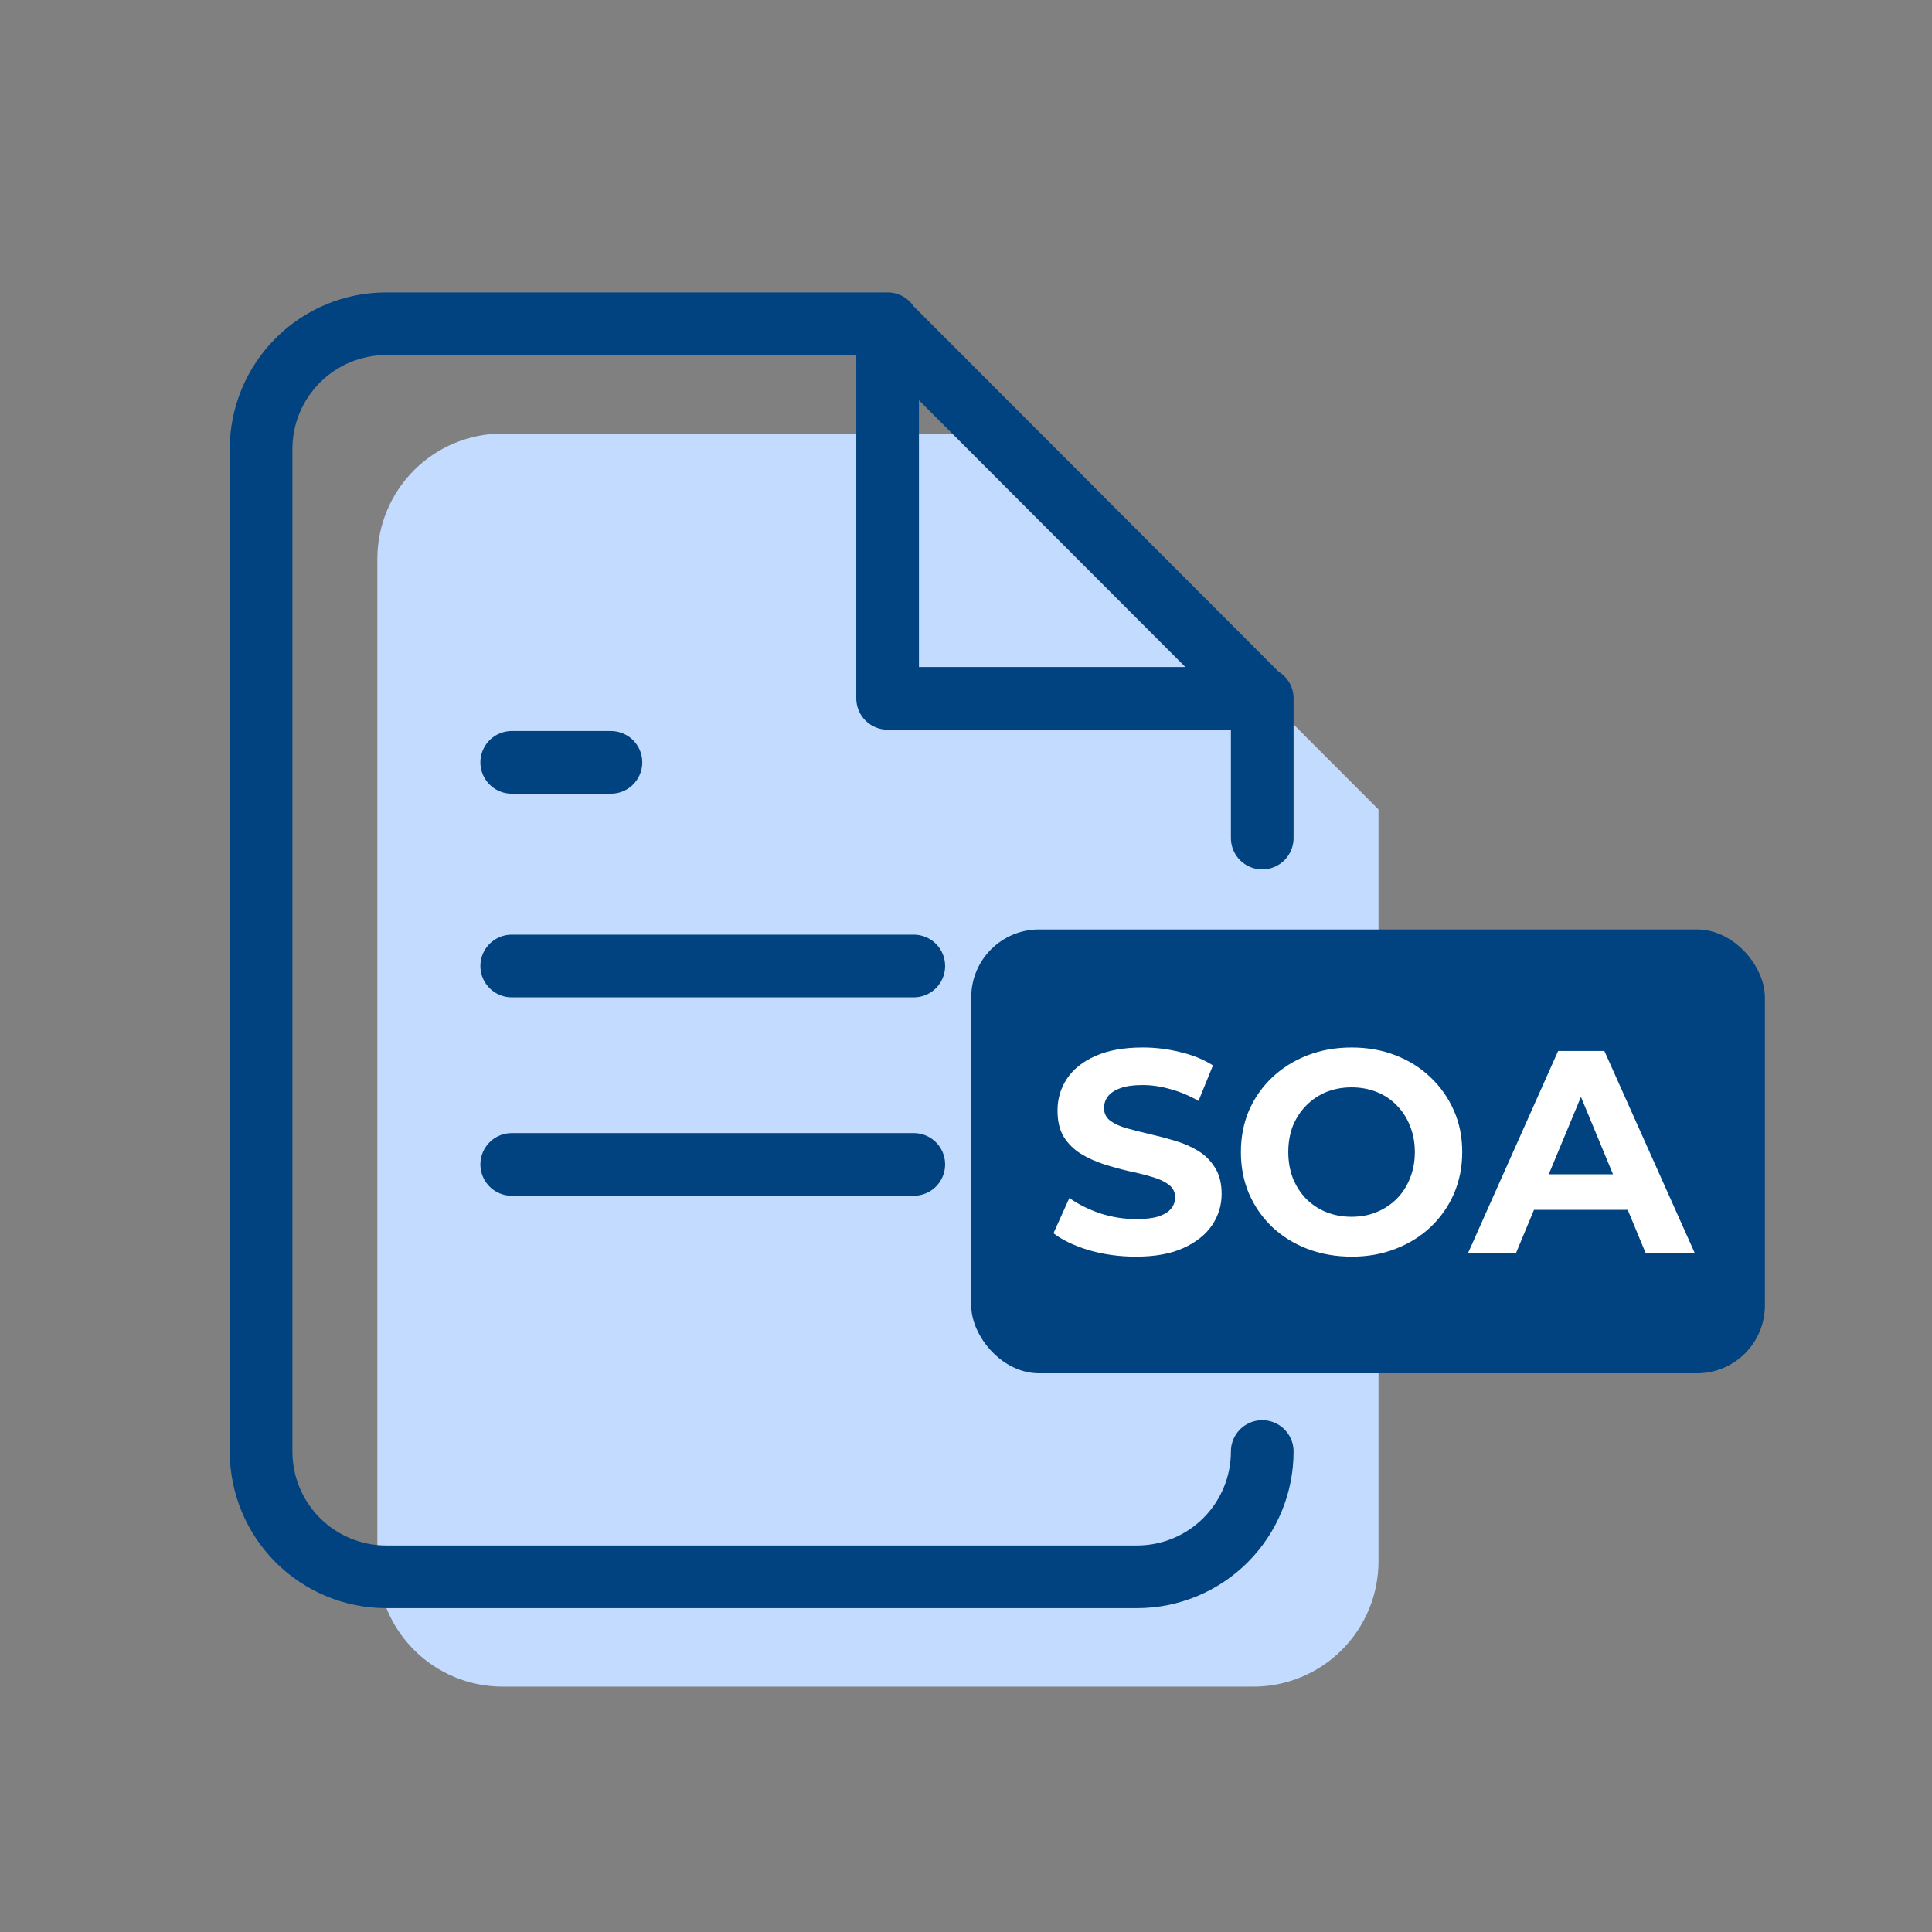
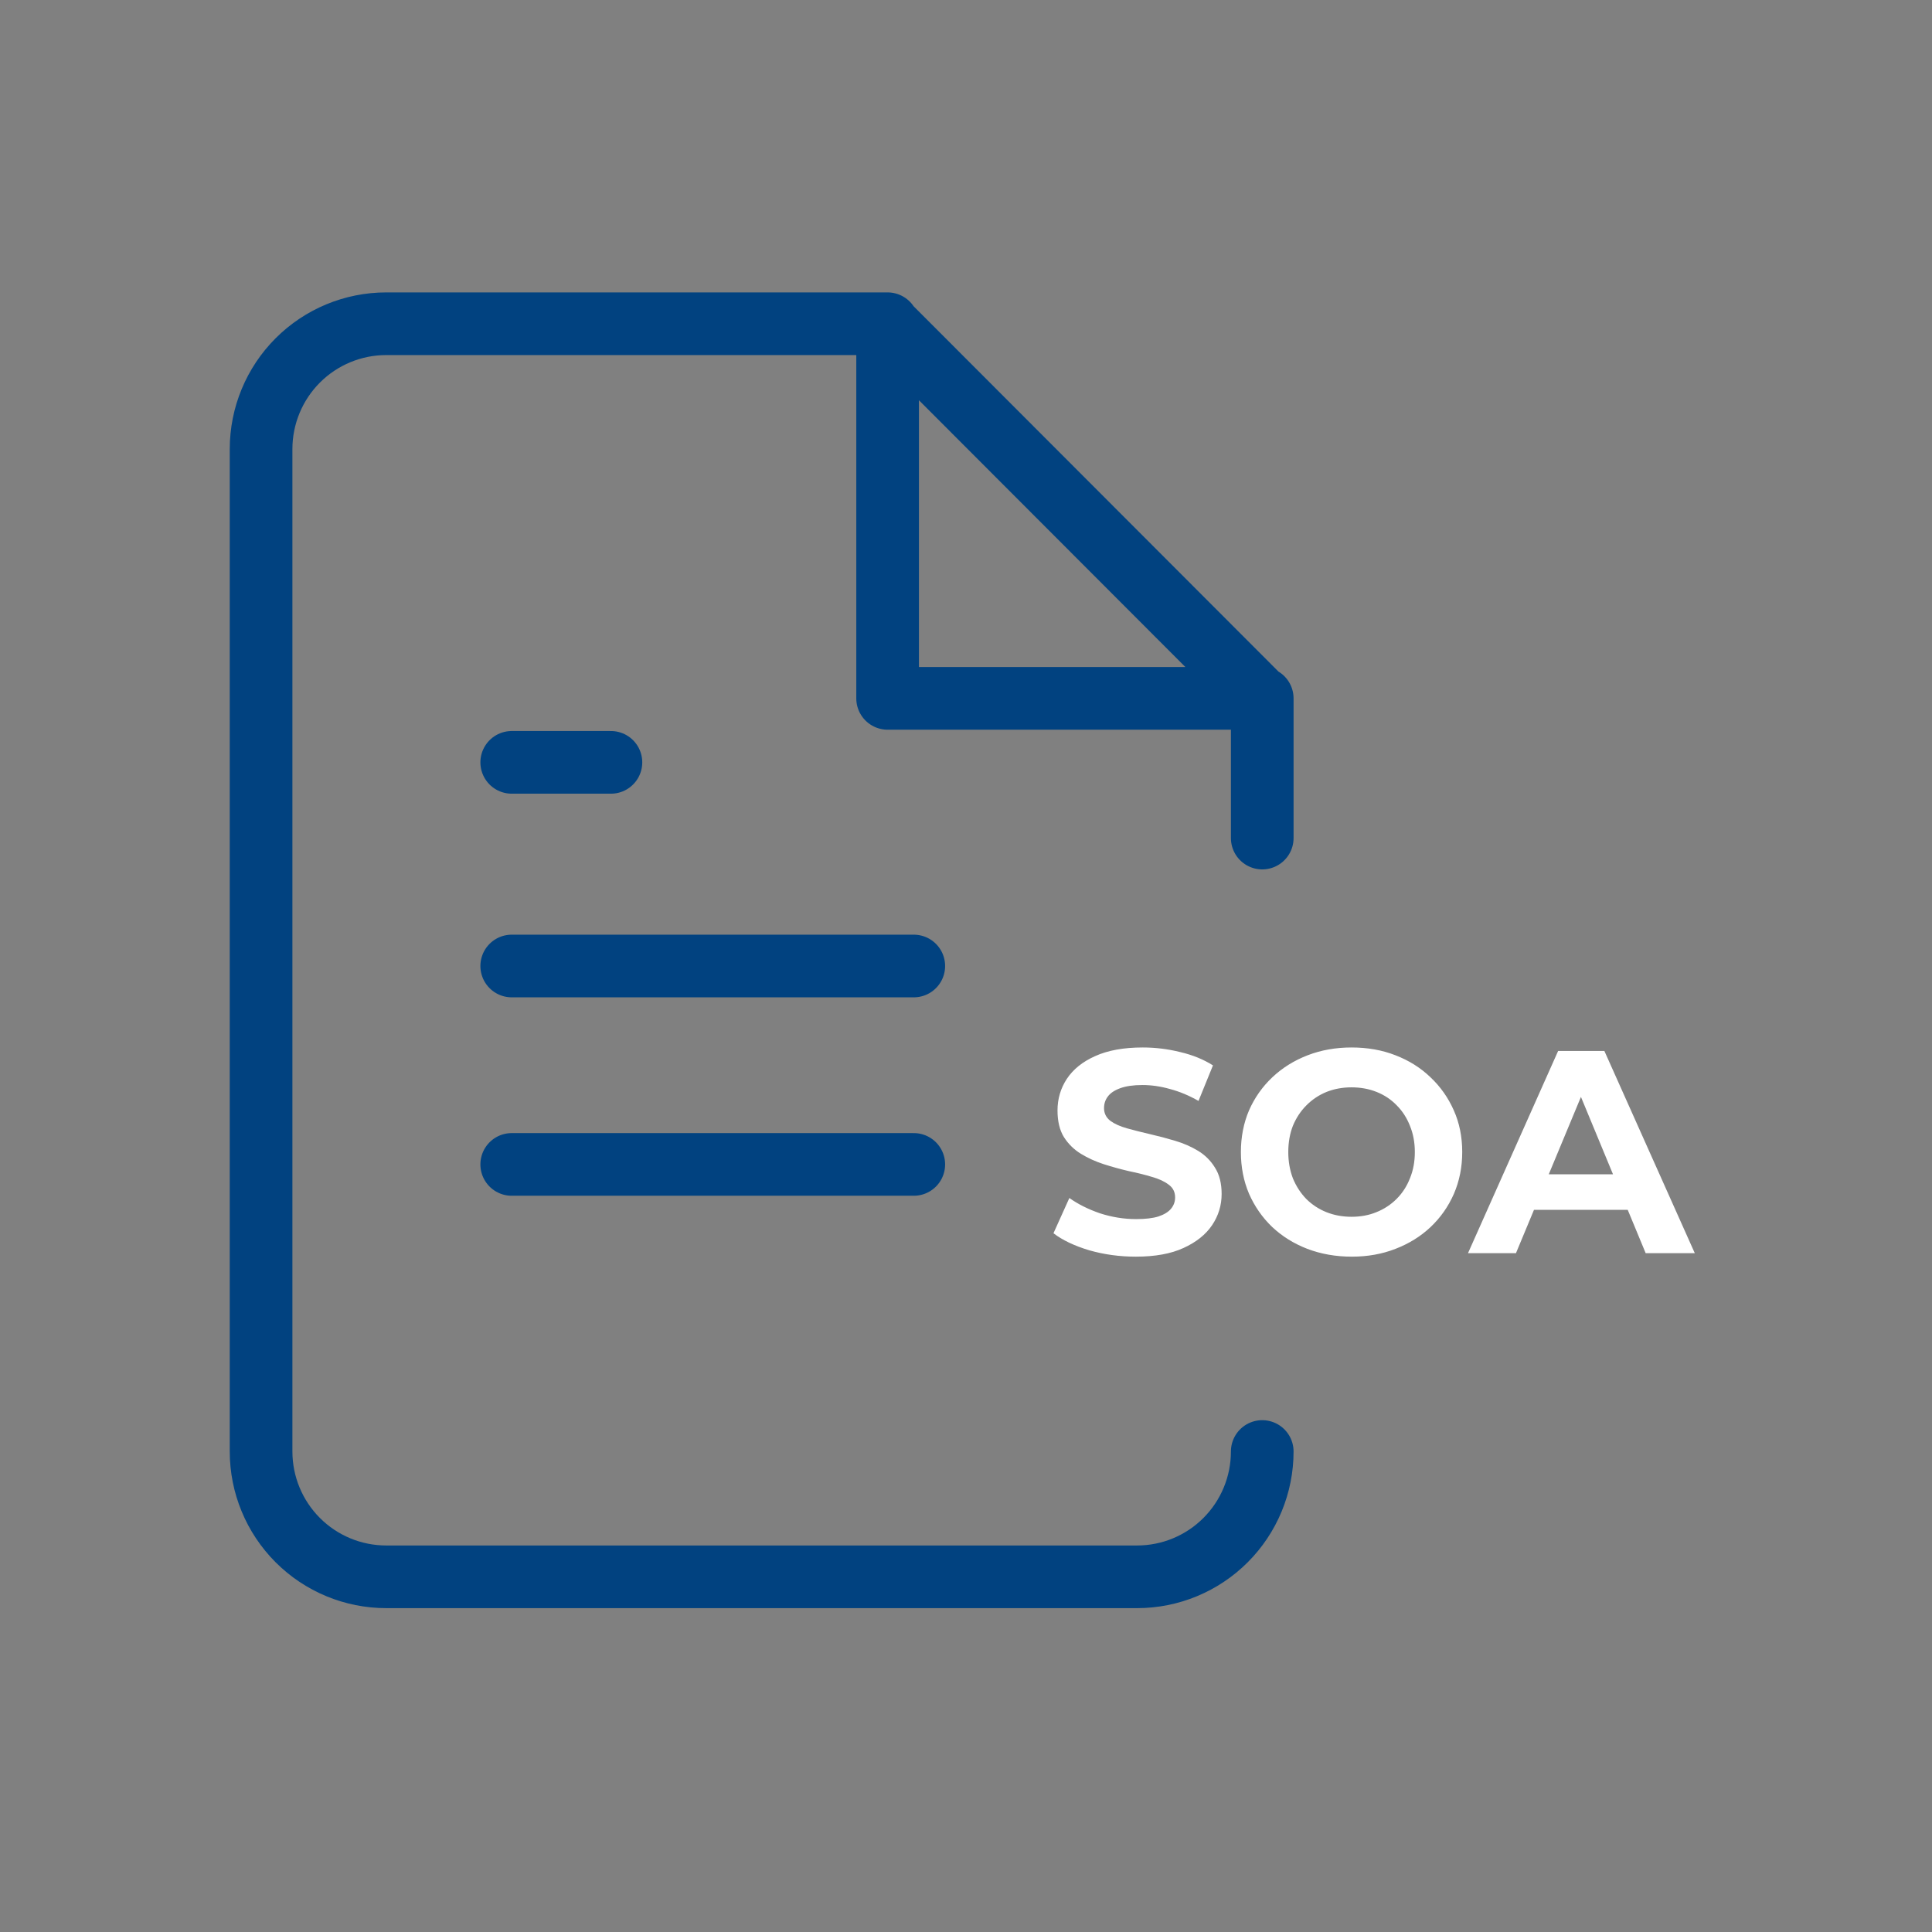
<svg xmlns="http://www.w3.org/2000/svg" width="370" height="370" viewBox="0 0 370 370" fill="none">
  <rect x="0" y="0" width="370" height="370" fill="#808080" stroke="none" />
-   <path d="M192.1 83.029H96.233C89.876 83.029 83.781 85.558 79.286 90.058C74.791 94.558 72.266 100.662 72.266 107.027V299.008C72.266 305.373 74.791 311.477 79.286 315.977C83.781 320.478 89.876 323.006 96.233 323.006H240.033C246.39 323.006 252.486 320.478 256.981 315.977C261.475 311.477 264 305.373 264 299.008V155.022L192.1 83.029Z" fill="#C2DBFF" />
  <path d="M241.734 277.979C241.734 284.344 239.209 290.448 234.714 294.948C230.22 299.449 224.124 301.977 217.767 301.977H73.967C67.61 301.977 61.514 299.449 57.02 294.948C52.525 290.448 50 284.344 50 277.979V85.998C50 79.633 52.525 73.529 57.02 69.029C61.514 64.528 67.61 62 73.967 62H169.834L241.734 133.993V160.5M169.988 62V133.746H241.734" stroke="#014280" stroke-width="12" stroke-linecap="round" stroke-linejoin="round" />
  <path d="M175 185H98M175 223H98M117 146H98" stroke="#014280" stroke-width="12" stroke-linecap="round" stroke-linejoin="round" />
-   <rect x="186" y="178" width="152" height="85" rx="13" fill="#014280" />
  <path d="M217.522 240.664C214.423 240.664 211.454 240.258 208.613 239.447C205.773 238.598 203.486 237.51 201.752 236.182L204.795 229.431C206.455 230.612 208.41 231.589 210.66 232.364C212.948 233.102 215.253 233.471 217.577 233.471C219.348 233.471 220.768 233.305 221.838 232.973C222.944 232.604 223.756 232.106 224.272 231.479C224.789 230.852 225.047 230.132 225.047 229.321C225.047 228.288 224.641 227.476 223.83 226.886C223.018 226.259 221.948 225.761 220.62 225.392C219.292 224.986 217.817 224.617 216.194 224.285C214.608 223.916 213.003 223.474 211.38 222.957C209.794 222.441 208.336 221.777 207.008 220.965C205.68 220.154 204.592 219.084 203.744 217.756C202.932 216.428 202.526 214.731 202.526 212.665C202.526 210.452 203.117 208.442 204.297 206.634C205.514 204.79 207.322 203.332 209.72 202.263C212.154 201.156 215.198 200.603 218.85 200.603C221.284 200.603 223.682 200.898 226.043 201.488C228.404 202.041 230.488 202.89 232.296 204.033L229.529 210.839C227.722 209.806 225.914 209.05 224.106 208.571C222.299 208.054 220.528 207.796 218.794 207.796C217.061 207.796 215.64 207.999 214.534 208.405C213.427 208.81 212.634 209.345 212.154 210.009C211.675 210.636 211.435 211.374 211.435 212.223C211.435 213.219 211.841 214.03 212.652 214.657C213.464 215.248 214.534 215.727 215.862 216.096C217.19 216.465 218.647 216.834 220.233 217.203C221.856 217.572 223.461 217.996 225.047 218.475C226.67 218.955 228.146 219.6 229.474 220.412C230.802 221.224 231.872 222.293 232.683 223.621C233.532 224.949 233.956 226.628 233.956 228.657C233.956 230.833 233.347 232.825 232.13 234.633C230.912 236.44 229.086 237.897 226.652 239.004C224.254 240.111 221.211 240.664 217.522 240.664ZM258.894 240.664C255.833 240.664 252.992 240.166 250.373 239.17C247.791 238.174 245.541 236.772 243.622 234.965C241.741 233.157 240.265 231.036 239.196 228.601C238.163 226.167 237.646 223.511 237.646 220.633C237.646 217.756 238.163 215.1 239.196 212.665C240.265 210.231 241.759 208.11 243.678 206.302C245.596 204.494 247.846 203.093 250.428 202.097C253.011 201.101 255.814 200.603 258.839 200.603C261.901 200.603 264.704 201.101 267.25 202.097C269.832 203.093 272.064 204.494 273.945 206.302C275.863 208.11 277.357 210.231 278.427 212.665C279.497 215.063 280.032 217.719 280.032 220.633C280.032 223.511 279.497 226.185 278.427 228.657C277.357 231.091 275.863 233.212 273.945 235.02C272.064 236.791 269.832 238.174 267.25 239.17C264.704 240.166 261.919 240.664 258.894 240.664ZM258.839 233.028C260.573 233.028 262.159 232.733 263.598 232.143C265.073 231.552 266.364 230.704 267.471 229.597C268.578 228.491 269.426 227.181 270.016 225.669C270.643 224.156 270.957 222.478 270.957 220.633C270.957 218.789 270.643 217.11 270.016 215.598C269.426 214.086 268.578 212.776 267.471 211.669C266.401 210.563 265.129 209.714 263.653 209.124C262.177 208.534 260.573 208.239 258.839 208.239C257.105 208.239 255.501 208.534 254.025 209.124C252.586 209.714 251.314 210.563 250.207 211.669C249.1 212.776 248.233 214.086 247.606 215.598C247.016 217.11 246.721 218.789 246.721 220.633C246.721 222.441 247.016 224.119 247.606 225.669C248.233 227.181 249.082 228.491 250.152 229.597C251.258 230.704 252.549 231.552 254.025 232.143C255.501 232.733 257.105 233.028 258.839 233.028ZM281.137 240L298.401 201.267H307.255L324.574 240H315.167L301.002 205.804H304.543L290.323 240H281.137ZM289.769 231.7L292.149 224.894H312.069L314.503 231.7H289.769Z" fill="white" />
</svg>